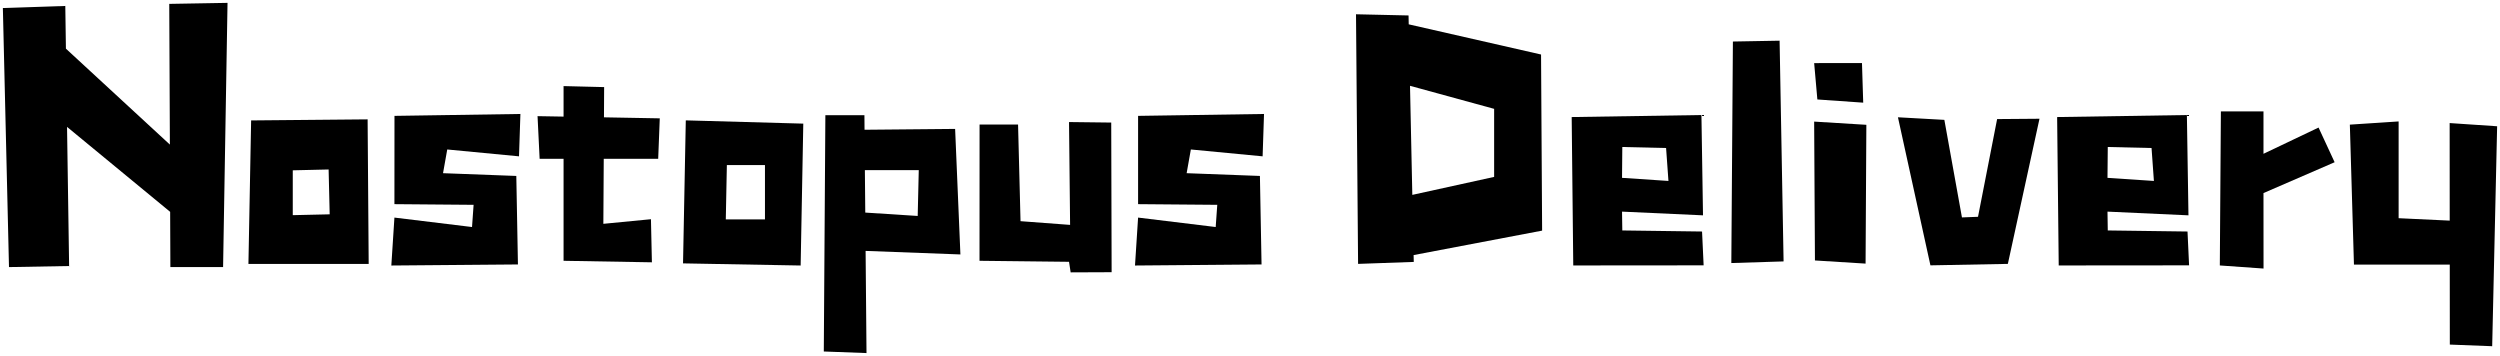
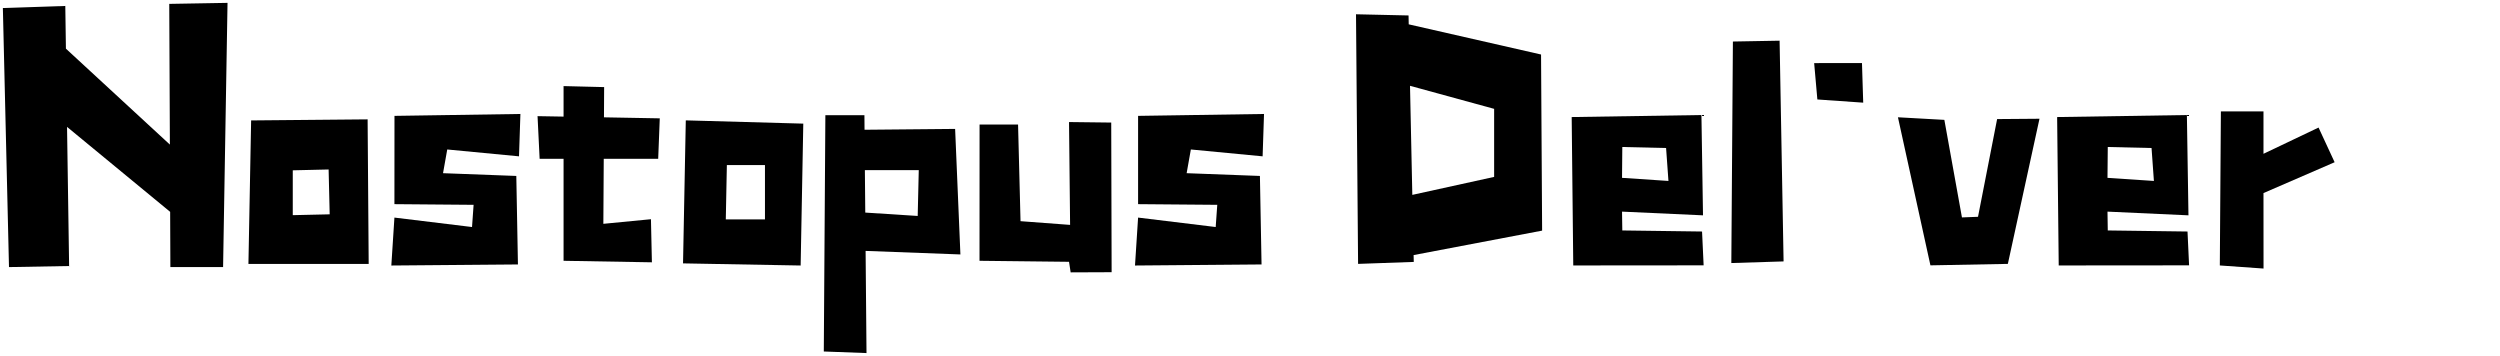
<svg xmlns="http://www.w3.org/2000/svg" id="logo" viewBox="0 0 444.89 63.35">
  <defs>
    <style>.cls-1{fill:#000;}</style>
  </defs>
  <polygon class="cls-1" points="30.12 .69 30.23 25.73 11.73 8.66 11.62 1.06 .51 1.43 1.6 47.53 12.3 47.34 11.93 22.58 30.28 37.7 30.32 47.53 39.7 47.53 40.49 .51 30.12 .69" />
  <path class="cls-1" d="m274.43,41.05l-.19-31.35-23.55-5.37-.03-1.58-9.35-.21.37,44.42,9.91-.35-.03-1.22,22.87-4.35Zm-8.54-21.68v12.11l-14.56,3.2-.41-19.41,14.97,4.1Z" />
  <path class="cls-1" d="m65.42,21.24l-20.73.19-.48,25.54h21.4l-.19-25.73Zm-13.32,17.05v-7.98s6.38-.15,6.38-.15l.19,7.98-6.57.15Z" />
  <path class="cls-1" d="m122.04,21.42l-.49,25.45,20.93.38.47-25.25-20.91-.58Zm14.09,17.62h-6.97l.19-9.67h6.78v9.67Z" />
  <polygon class="cls-1" points="92.61 20.28 70.2 20.62 70.19 36.33 84.28 36.45 84 40.4 70.19 38.72 69.64 47.25 92.17 47.06 91.88 31.31 78.84 30.82 79.59 26.6 92.36 27.82 92.61 20.28" />
  <polygon class="cls-1" points="224.94 20.28 202.53 20.62 202.53 36.33 216.62 36.45 216.34 40.4 202.53 38.72 201.98 47.25 224.5 47.06 224.21 31.31 211.17 30.82 211.92 26.6 224.69 27.82 224.94 20.28" />
  <polygon class="cls-1" points="117.13 28.26 117.41 21.06 107.48 20.88 107.51 15.5 100.29 15.32 100.29 20.75 95.66 20.67 96.03 28.26 100.29 28.26 100.29 46.41 116.01 46.68 115.84 39.01 107.37 39.83 107.44 28.26 117.13 28.26" />
  <path class="cls-1" d="m170.91,45.28l-.94-22.34-16.12.15-.02-2.59h-6.95l-.28,42.05,7.6.28-.16-18.18,16.87.63Zm-7.41-15.02l-.19,8.17-9.33-.6-.07-7.56h9.58Z" />
  <polygon class="cls-1" points="174.32 22.16 174.31 46.41 190.24 46.59 190.53 48.47 197.82 48.44 197.75 21.81 190.24 21.72 190.43 40.02 181.61 39.36 181.17 22.16 174.32 22.16" />
-   <path class="cls-1" d="m288.7,41.03l-.05-3.37,14.41.66-.28-17.85-23.09.36.28,26.41,23.2-.02-.28-6.02-14.18-.19Zm7.79-14.69l.42,5.86-8.26-.55.05-5.49,7.79.18Z" />
+   <path class="cls-1" d="m288.7,41.03l-.05-3.37,14.41.66-.28-17.85-23.09.36.28,26.41,23.2-.02-.28-6.02-14.18-.19Zm7.79-14.69l.42,5.86-8.26-.55.05-5.49,7.79.18" />
  <path class="cls-1" d="m375.09,41.03l-.05-3.37,14.41.66-.28-17.85-23.09.36.28,26.41,23.2-.02-.28-6.02-14.18-.19Zm7.79-14.69l.42,5.86-8.26-.55.05-5.49,7.79.18Z" />
  <polygon class="cls-1" points="308.38 7.39 308.1 46.81 317.4 46.52 316.69 7.24 308.38 7.39" />
-   <polygon class="cls-1" points="322.84 21.64 322.98 46.35 331.99 46.91 332.13 22.21 322.84 21.64" />
  <polygon class="cls-1" points="322.84 11.23 323.41 17.7 331.57 18.27 331.35 11.22 322.84 11.23" />
  <polygon class="cls-1" points="337.75 20.87 343.53 47.22 357.31 46.96 362.94 21.13 355.4 21.19 352 38.58 349.14 38.69 346.01 21.33 337.75 20.87" />
  <polygon class="cls-1" points="415.46 28.87 412.6 22.7 402.8 27.37 402.8 19.82 395.22 19.83 395.03 47.24 402.81 47.79 402.8 34.36 415.46 28.87" />
-   <polygon class="cls-1" points="435.93 21.9 435.94 39.26 426.85 38.83 426.85 21.61 418.17 22.18 418.9 47.09 435.95 47.09 435.96 61.32 443.5 61.61 444.38 22.47 435.93 21.9" />
</svg>